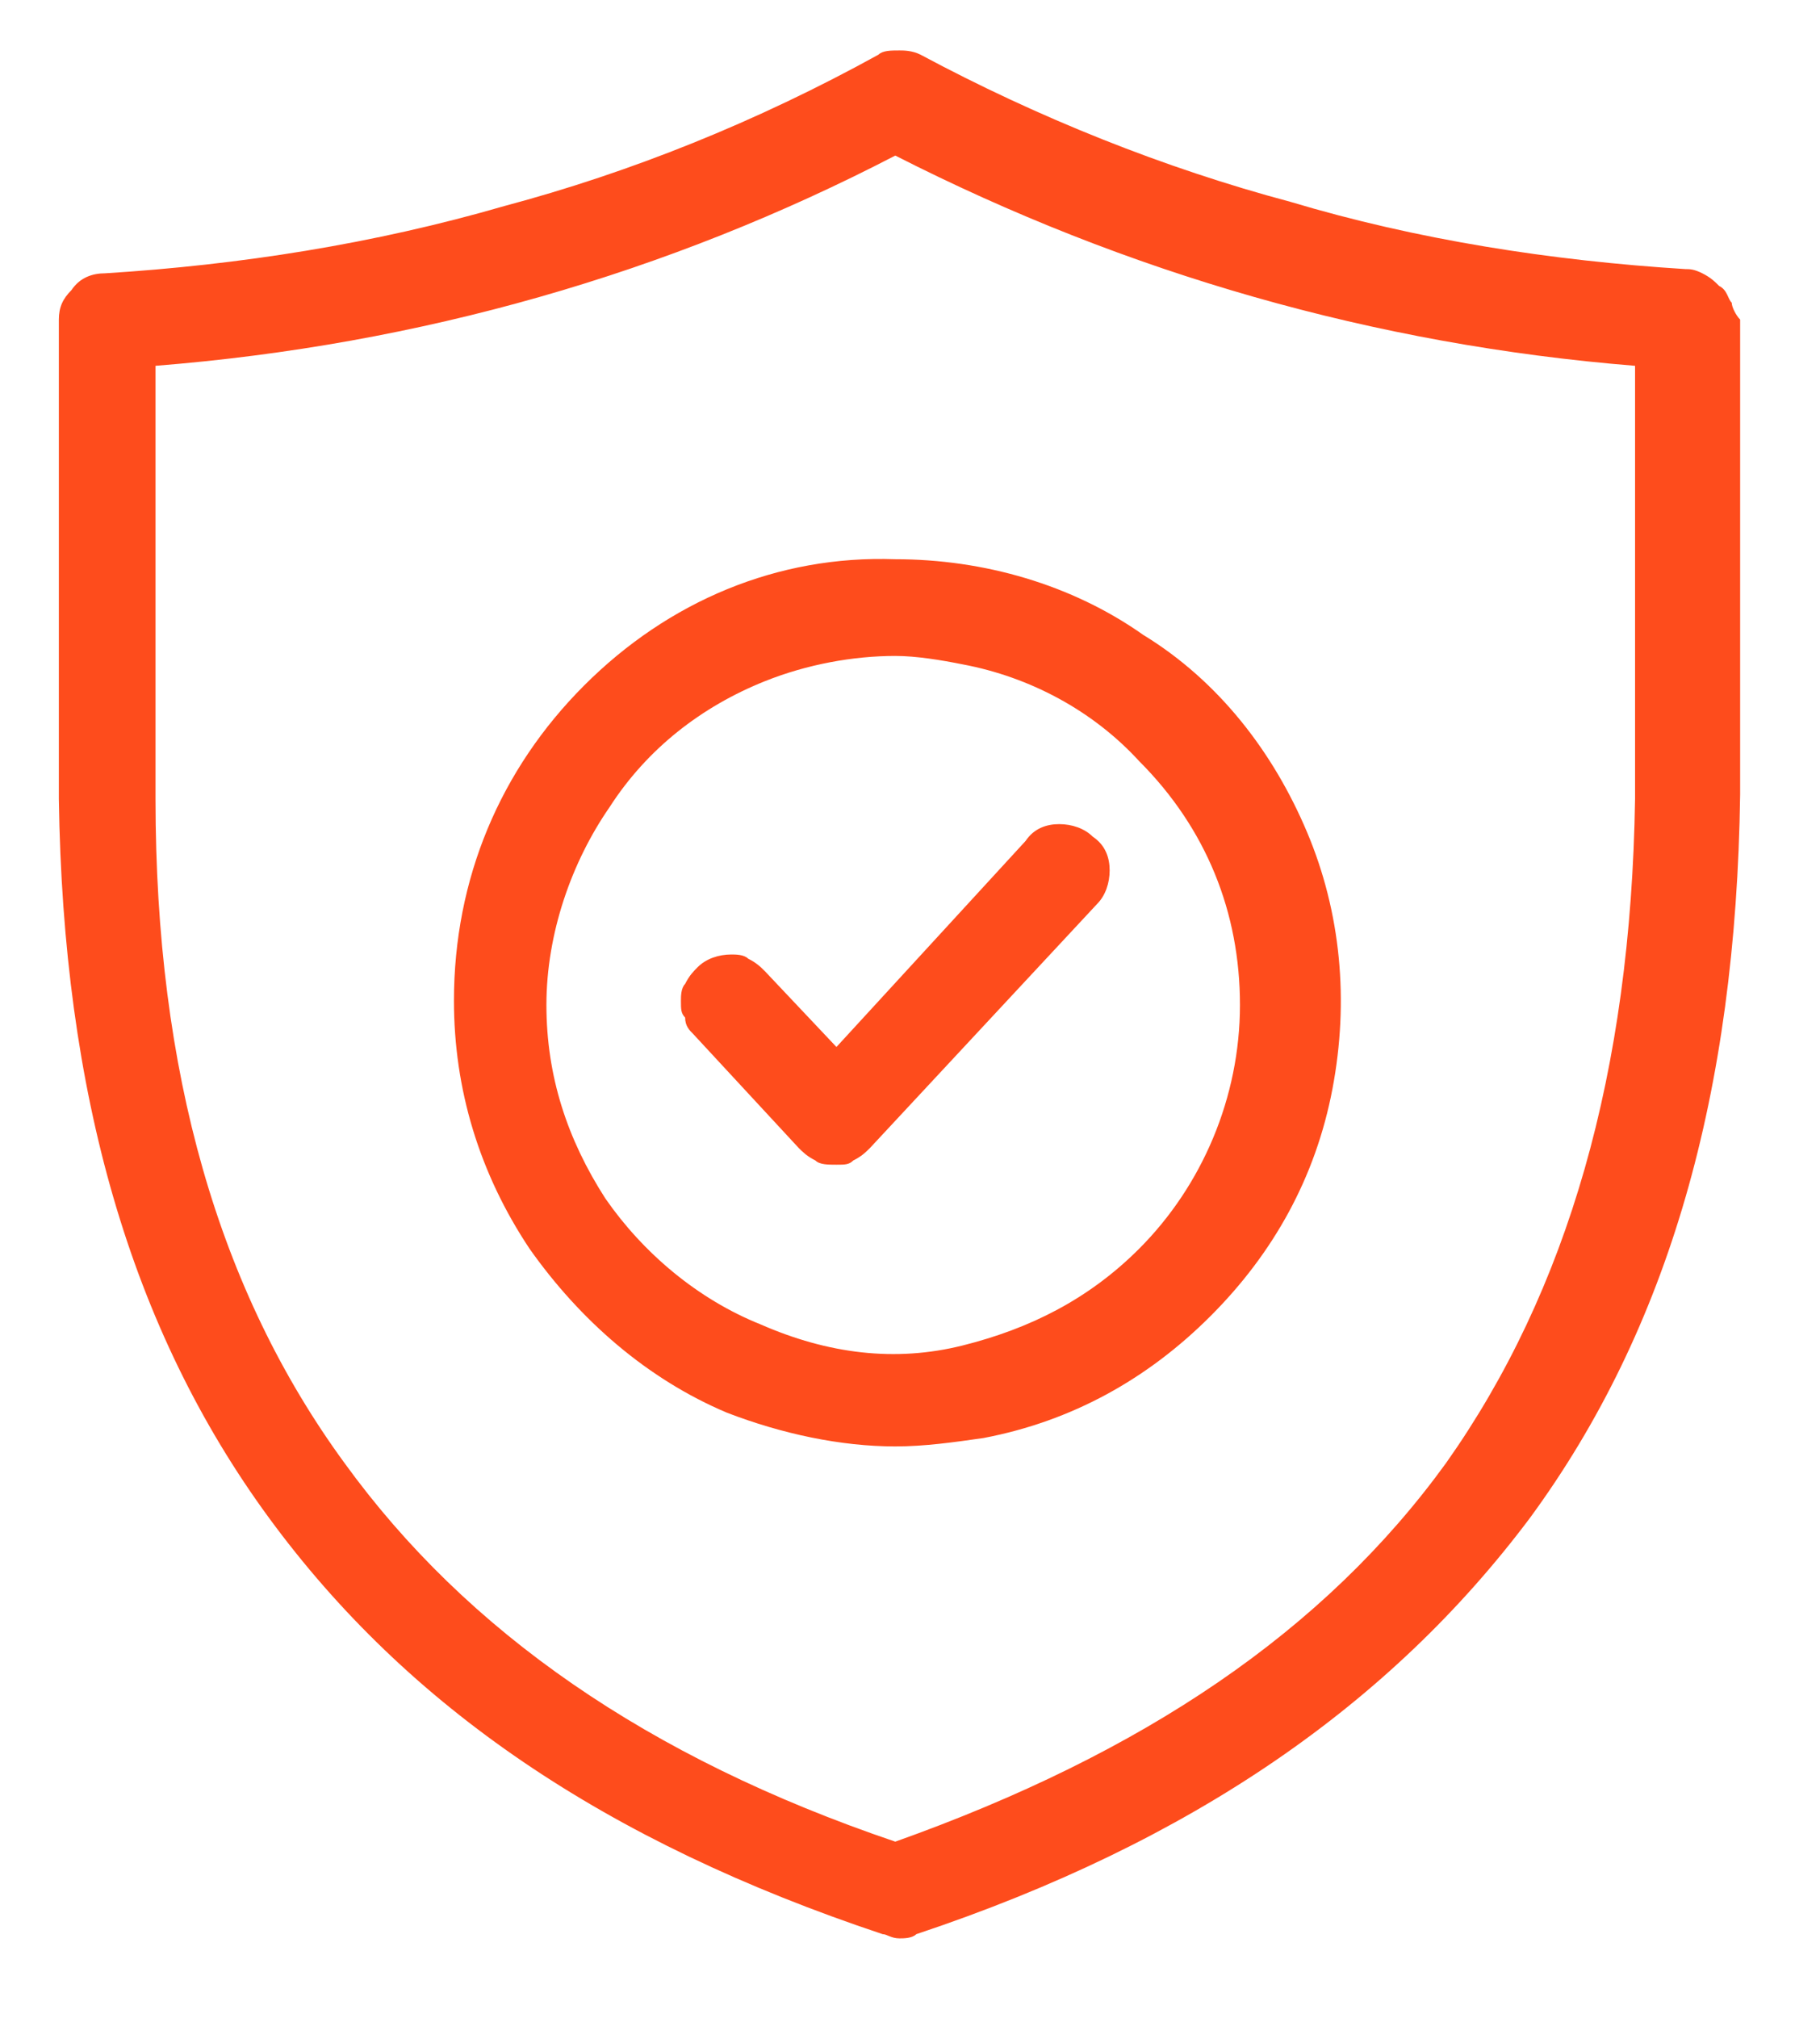
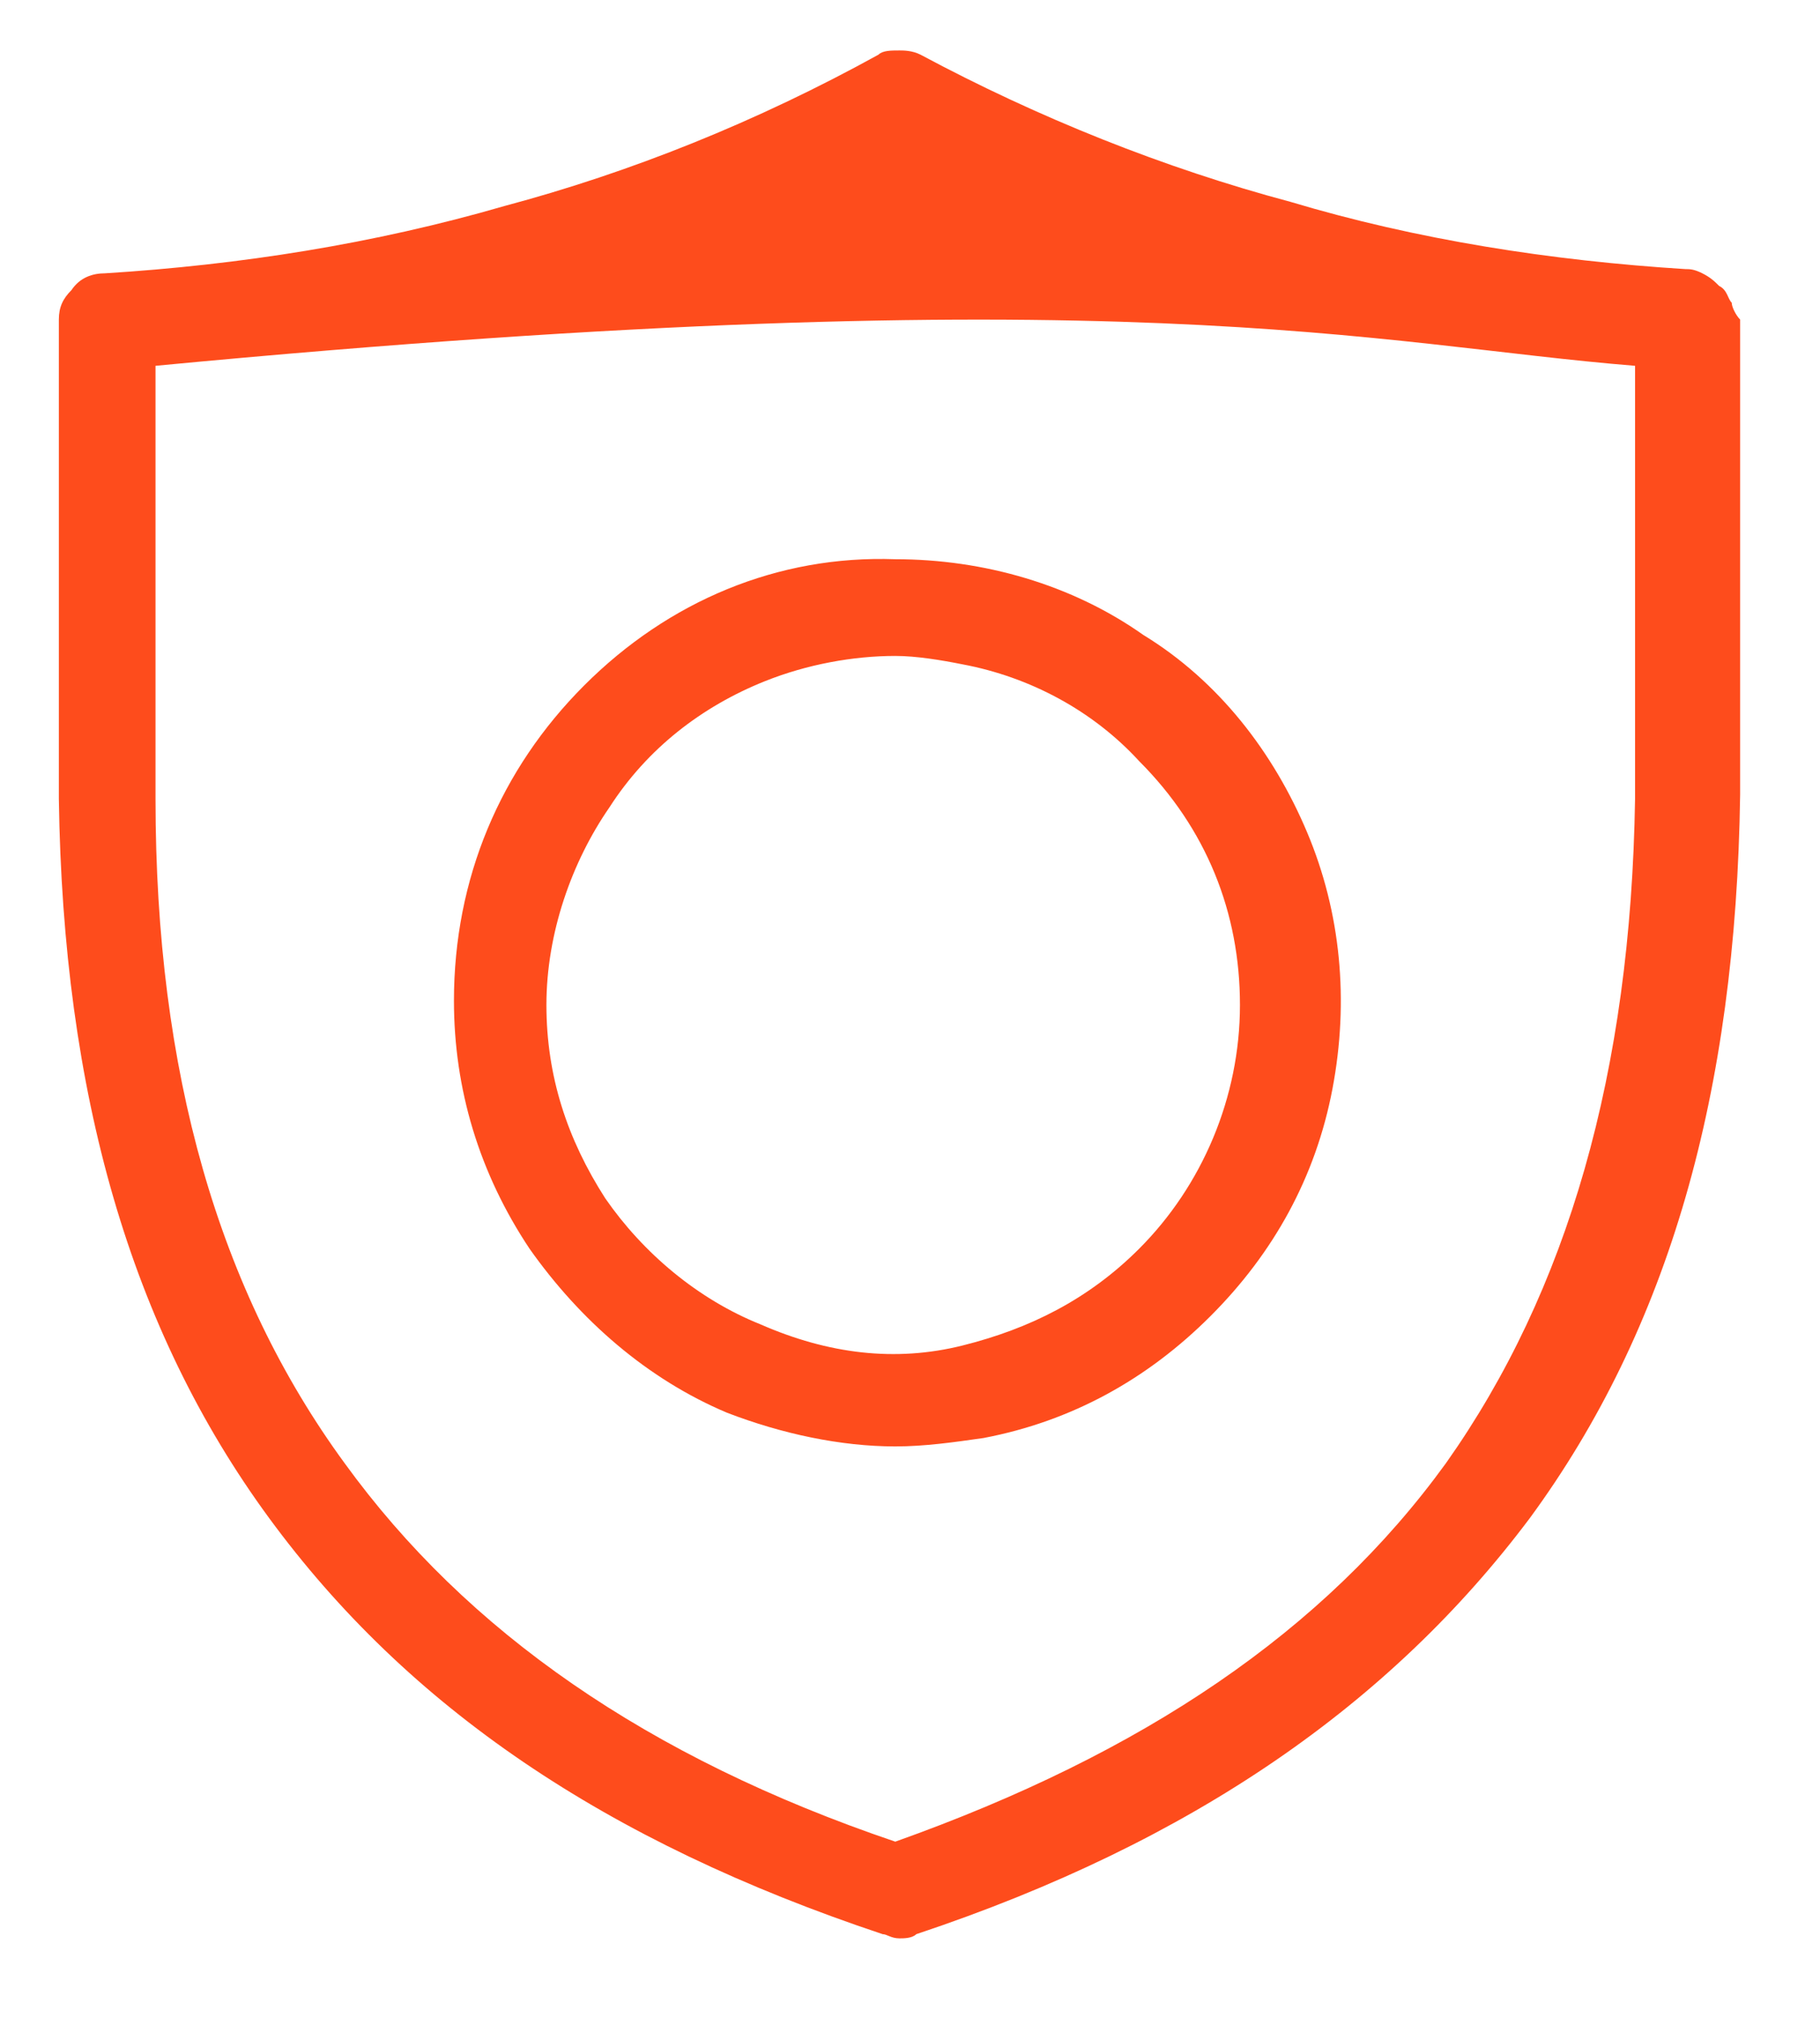
<svg xmlns="http://www.w3.org/2000/svg" id="Layer_1" x="0px" y="0px" viewBox="0 0 43.3 48" style="enable-background:new 0 0 43.3 48;" xml:space="preserve">
  <style type="text/css">	.st0{fill:#FE4C1C;}</style>
  <g>
-     <path class="st0" d="M16.5,24.6l2.5,2.7c0.1,0.1,0.2,0.2,0.4,0.3c0.1,0.1,0.3,0.1,0.5,0.1c0,0,0,0,0,0c0.2,0,0.3,0,0.4-0.1  c0.2-0.1,0.3-0.2,0.4-0.3l5.4-5.8c0.2-0.2,0.3-0.5,0.3-0.8c0-0.3-0.1-0.6-0.4-0.8c-0.2-0.2-0.5-0.3-0.8-0.3c-0.3,0-0.6,0.1-0.8,0.4  l-4.5,4.9l-1.7-1.8c-0.1-0.1-0.2-0.2-0.4-0.3c-0.1-0.1-0.3-0.1-0.4-0.1c-0.3,0-0.6,0.1-0.8,0.3c-0.1,0.1-0.2,0.2-0.3,0.4  c-0.1,0.1-0.1,0.3-0.1,0.4c0,0.2,0,0.3,0.1,0.4C16.3,24.4,16.4,24.5,16.5,24.6z" />
-     <path class="st0" d="M41.2,7.2c-0.1-0.1-0.1-0.3-0.3-0.4c-0.1-0.1-0.2-0.2-0.4-0.3s-0.3-0.1-0.4-0.1c-3.2-0.2-6.4-0.7-9.4-1.6  c-3-0.8-6-2-8.8-3.5c-0.2-0.1-0.4-0.1-0.5-0.1c-0.2,0-0.4,0-0.5,0.1C18,2.9,15,4.1,12,4.9C8.9,5.8,5.7,6.3,2.5,6.5  c-0.3,0-0.6,0.1-0.8,0.4C1.5,7.1,1.4,7.3,1.4,7.6l0,11.3c0,0,0,0.1,0,0.1c0.1,7,1.7,12.6,5,17.1c3.3,4.5,8,7.7,14.6,9.9  c0.1,0,0.2,0.1,0.4,0.1c0.1,0,0.3,0,0.4-0.1c6.6-2.2,11.3-5.5,14.6-9.9c3.3-4.5,4.9-10.1,5-17.2V7.6C41.3,7.5,41.2,7.3,41.2,7.2z   M38.9,8.7V19c-0.1,6.5-1.6,11.7-4.5,15.8c-2.9,4-7.2,6.9-13.1,9c-5.9-2-10.2-5-13.1-9c-3-4.1-4.5-9.3-4.5-15.8V8.7  c6.3-0.5,12.2-2.2,17.6-5C26.8,6.5,32.7,8.2,38.9,8.7z" />
+     <path class="st0" d="M41.2,7.2c-0.1-0.1-0.1-0.3-0.3-0.4c-0.1-0.1-0.2-0.2-0.4-0.3s-0.3-0.1-0.4-0.1c-3.2-0.2-6.4-0.7-9.4-1.6  c-3-0.8-6-2-8.8-3.5c-0.2-0.1-0.4-0.1-0.5-0.1c-0.2,0-0.4,0-0.5,0.1C18,2.9,15,4.1,12,4.9C8.9,5.8,5.7,6.3,2.5,6.5  c-0.3,0-0.6,0.1-0.8,0.4C1.5,7.1,1.4,7.3,1.4,7.6l0,11.3c0,0,0,0.1,0,0.1c0.1,7,1.7,12.6,5,17.1c3.3,4.5,8,7.7,14.6,9.9  c0.1,0,0.2,0.1,0.4,0.1c0.1,0,0.3,0,0.4-0.1c6.6-2.2,11.3-5.5,14.6-9.9c3.3-4.5,4.9-10.1,5-17.2V7.6C41.3,7.5,41.2,7.3,41.2,7.2z   M38.9,8.7V19c-0.1,6.5-1.6,11.7-4.5,15.8c-2.9,4-7.2,6.9-13.1,9c-5.9-2-10.2-5-13.1-9c-3-4.1-4.5-9.3-4.5-15.8V8.7  C26.8,6.5,32.7,8.2,38.9,8.7z" />
    <path class="st0" d="M13.9,16.3c-2,2-3.1,4.6-3.1,7.5c0,2.1,0.6,4.1,1.8,5.9c1.2,1.7,2.8,3.1,4.7,3.9c1.3,0.5,2.7,0.8,4,0.8  c0.7,0,1.4-0.1,2.1-0.2c2.1-0.4,3.9-1.4,5.4-2.9c1.5-1.5,2.5-3.3,2.9-5.4c0.4-2.1,0.2-4.2-0.6-6.1s-2.1-3.6-3.9-4.7  c-1.7-1.2-3.8-1.8-5.9-1.8C18.5,13.2,15.9,14.3,13.9,16.3z M14.5,19.2c0.9-1.4,2.2-2.4,3.7-3c1-0.4,2.1-0.6,3.1-0.6  c0.5,0,1.1,0.1,1.6,0.2c1.6,0.3,3.1,1.1,4.2,2.3c1.6,1.6,2.4,3.6,2.4,5.8c0,2.2-0.9,4.3-2.4,5.8c-1.2,1.2-2.6,1.9-4.2,2.3  s-3.2,0.2-4.8-0.5c-1.5-0.6-2.8-1.7-3.7-3c-0.9-1.4-1.4-2.9-1.4-4.6S13.6,20.5,14.5,19.2z" />
  </g>
</svg>